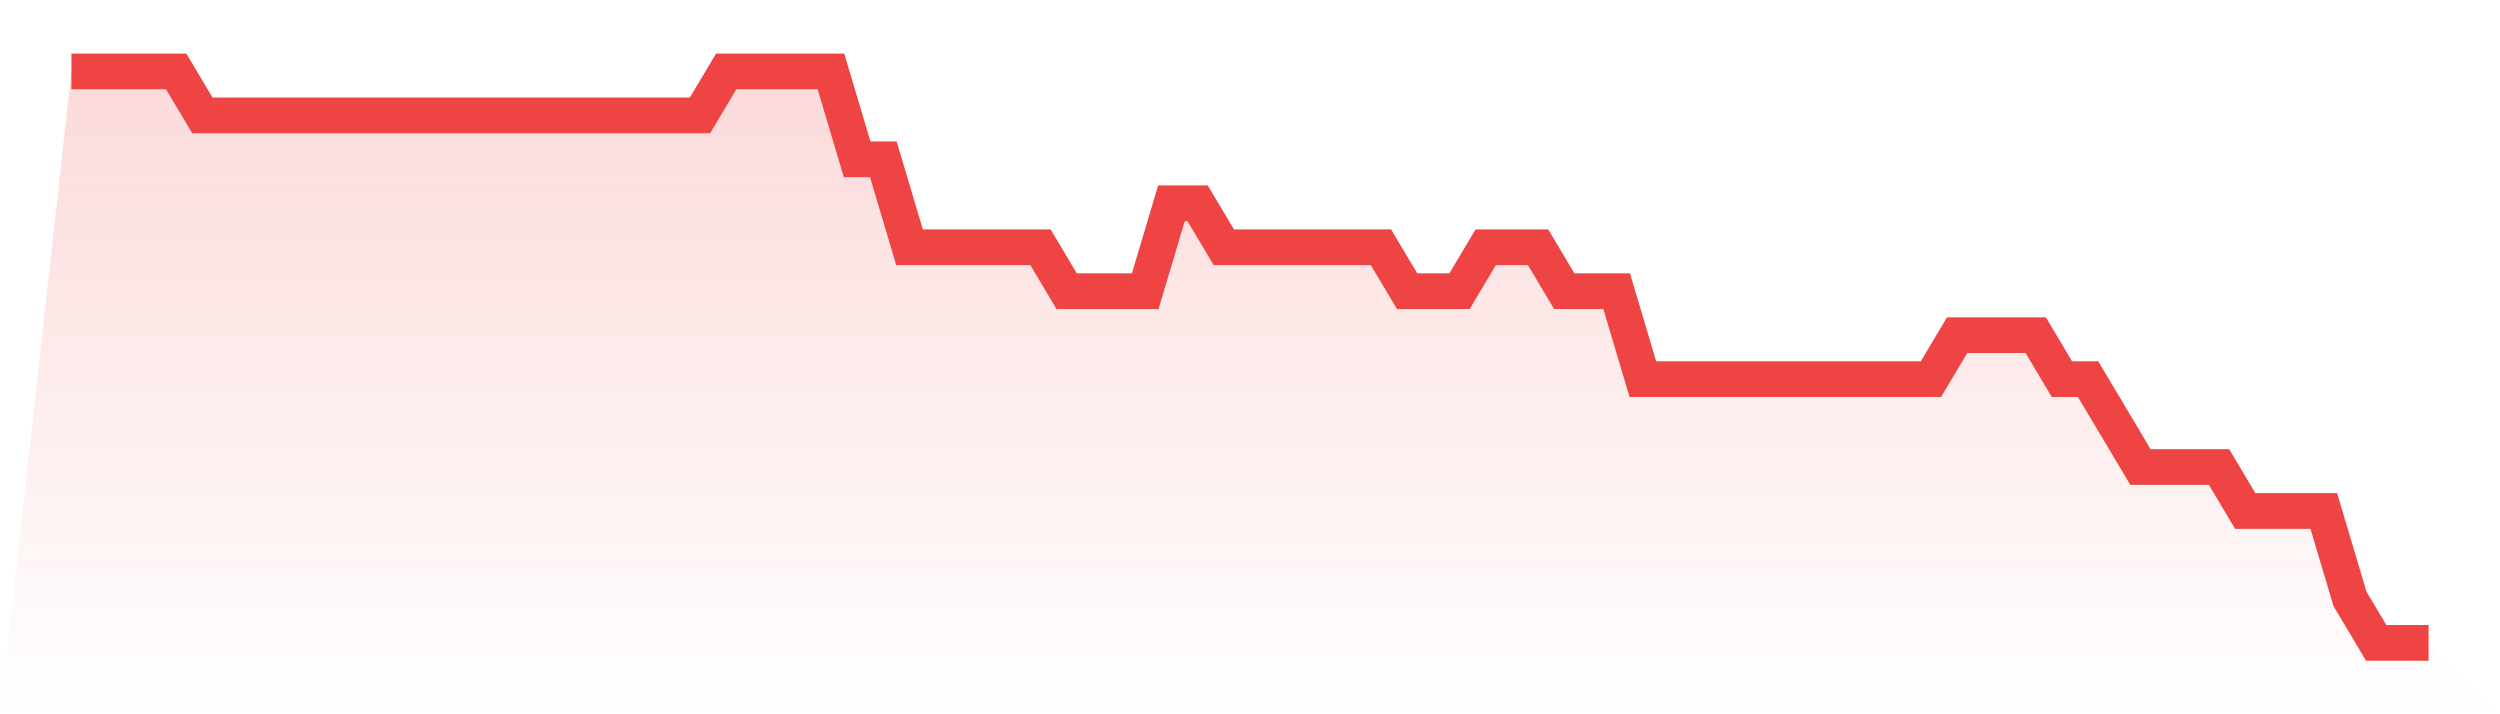
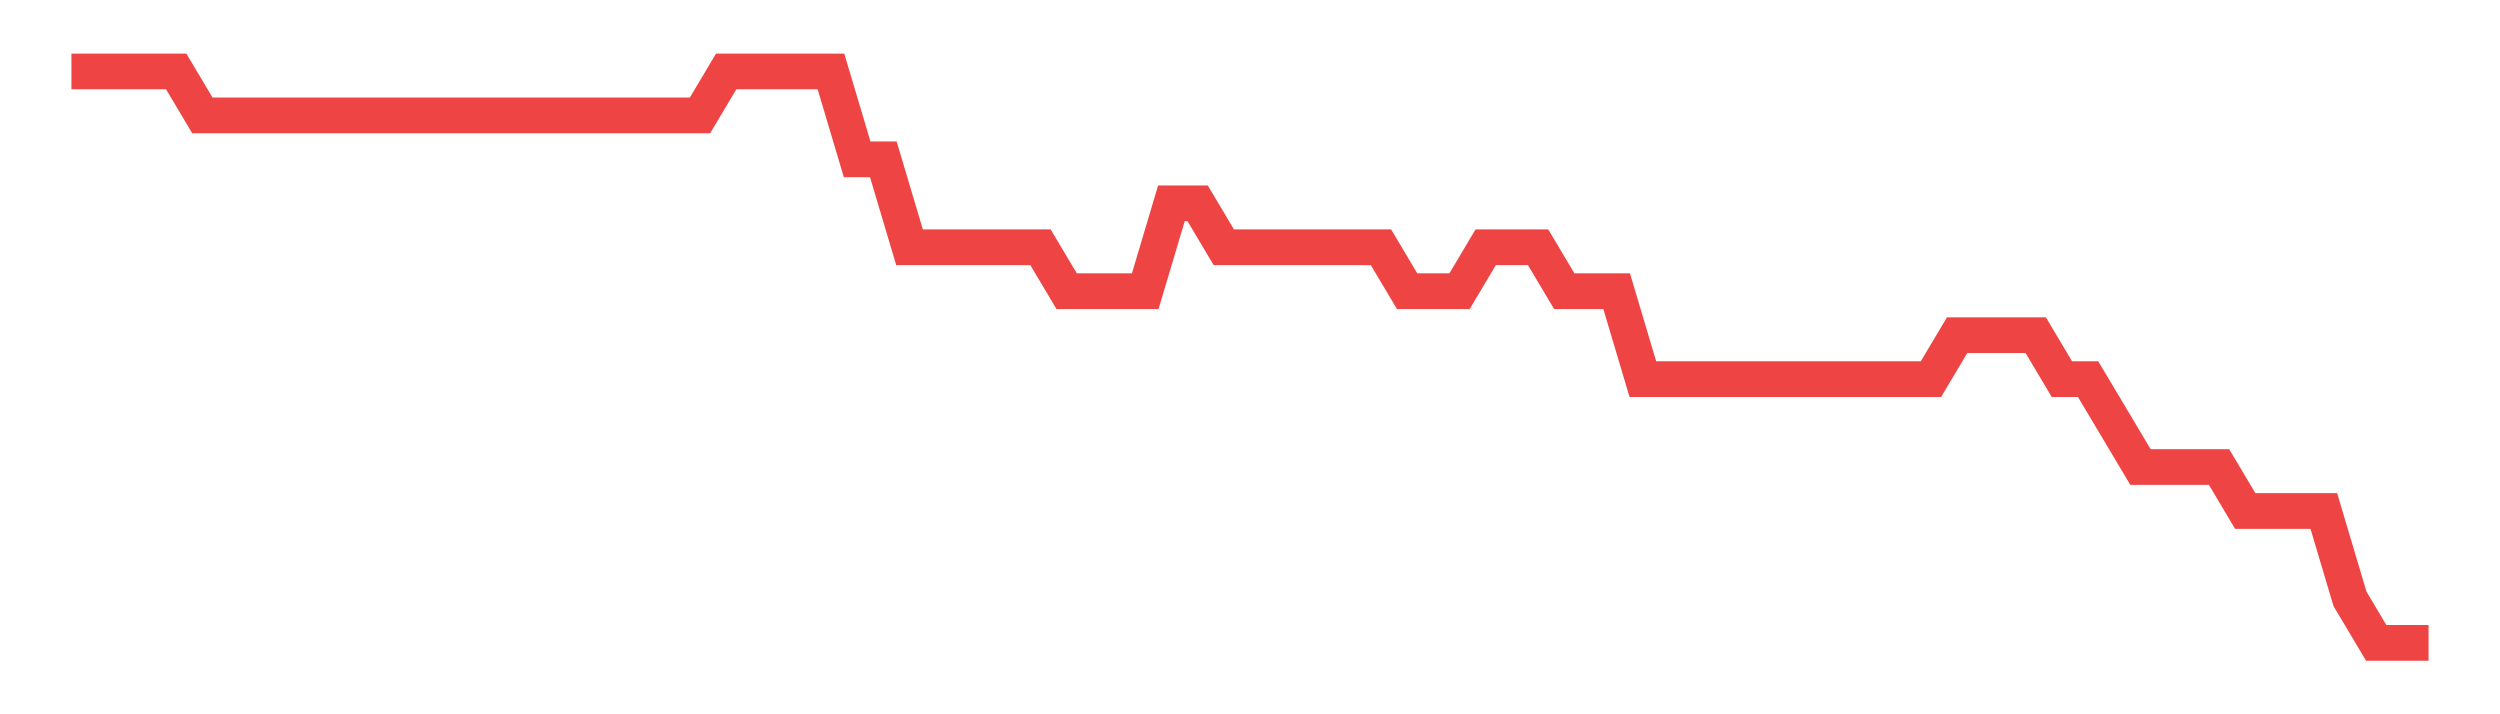
<svg xmlns="http://www.w3.org/2000/svg" viewBox="0 0 140 40">
  <defs>
    <linearGradient id="gradient" x1="0" x2="0" y1="0" y2="1">
      <stop offset="0%" stop-color="#ef4444" stop-opacity="0.2" />
      <stop offset="100%" stop-color="#ef4444" stop-opacity="0" />
    </linearGradient>
  </defs>
-   <path d="M4,4 L4,4 L5.467,4 L6.933,4 L8.4,4 L9.867,4 L11.333,6.462 L12.8,6.462 L14.267,6.462 L15.733,6.462 L17.2,6.462 L18.667,6.462 L20.133,6.462 L21.6,6.462 L23.067,6.462 L24.533,6.462 L26,6.462 L27.467,6.462 L28.933,6.462 L30.4,6.462 L31.867,6.462 L33.333,6.462 L34.8,6.462 L36.267,6.462 L37.733,6.462 L39.2,6.462 L40.667,4 L42.133,4 L43.6,4 L45.067,4 L46.533,4 L48,8.923 L49.467,8.923 L50.933,13.846 L52.4,13.846 L53.867,13.846 L55.333,13.846 L56.8,13.846 L58.267,13.846 L59.733,16.308 L61.2,16.308 L62.667,16.308 L64.133,16.308 L65.6,11.385 L67.067,11.385 L68.533,13.846 L70,13.846 L71.467,13.846 L72.933,13.846 L74.4,13.846 L75.867,13.846 L77.333,13.846 L78.8,16.308 L80.267,16.308 L81.733,16.308 L83.2,13.846 L84.667,13.846 L86.133,13.846 L87.6,16.308 L89.067,16.308 L90.533,16.308 L92,21.231 L93.467,21.231 L94.933,21.231 L96.4,21.231 L97.867,21.231 L99.333,21.231 L100.8,21.231 L102.267,21.231 L103.733,21.231 L105.2,21.231 L106.667,21.231 L108.133,21.231 L109.6,18.769 L111.067,18.769 L112.533,18.769 L114,18.769 L115.467,21.231 L116.933,21.231 L118.4,23.692 L119.867,26.154 L121.333,26.154 L122.8,26.154 L124.267,26.154 L125.733,28.615 L127.2,28.615 L128.667,28.615 L130.133,28.615 L131.6,33.538 L133.067,36 L134.533,36 L136,36 L140,40 L0,40 z" fill="url(#gradient)" />
  <path d="M4,4 L4,4 L5.467,4 L6.933,4 L8.4,4 L9.867,4 L11.333,6.462 L12.8,6.462 L14.267,6.462 L15.733,6.462 L17.2,6.462 L18.667,6.462 L20.133,6.462 L21.6,6.462 L23.067,6.462 L24.533,6.462 L26,6.462 L27.467,6.462 L28.933,6.462 L30.4,6.462 L31.867,6.462 L33.333,6.462 L34.8,6.462 L36.267,6.462 L37.733,6.462 L39.2,6.462 L40.667,4 L42.133,4 L43.6,4 L45.067,4 L46.533,4 L48,8.923 L49.467,8.923 L50.933,13.846 L52.4,13.846 L53.867,13.846 L55.333,13.846 L56.8,13.846 L58.267,13.846 L59.733,16.308 L61.2,16.308 L62.667,16.308 L64.133,16.308 L65.6,11.385 L67.067,11.385 L68.533,13.846 L70,13.846 L71.467,13.846 L72.933,13.846 L74.4,13.846 L75.867,13.846 L77.333,13.846 L78.8,16.308 L80.267,16.308 L81.733,16.308 L83.2,13.846 L84.667,13.846 L86.133,13.846 L87.6,16.308 L89.067,16.308 L90.533,16.308 L92,21.231 L93.467,21.231 L94.933,21.231 L96.4,21.231 L97.867,21.231 L99.333,21.231 L100.8,21.231 L102.267,21.231 L103.733,21.231 L105.2,21.231 L106.667,21.231 L108.133,21.231 L109.6,18.769 L111.067,18.769 L112.533,18.769 L114,18.769 L115.467,21.231 L116.933,21.231 L118.4,23.692 L119.867,26.154 L121.333,26.154 L122.8,26.154 L124.267,26.154 L125.733,28.615 L127.2,28.615 L128.667,28.615 L130.133,28.615 L131.6,33.538 L133.067,36 L134.533,36 L136,36" fill="none" stroke="#ef4444" stroke-width="2" />
</svg>